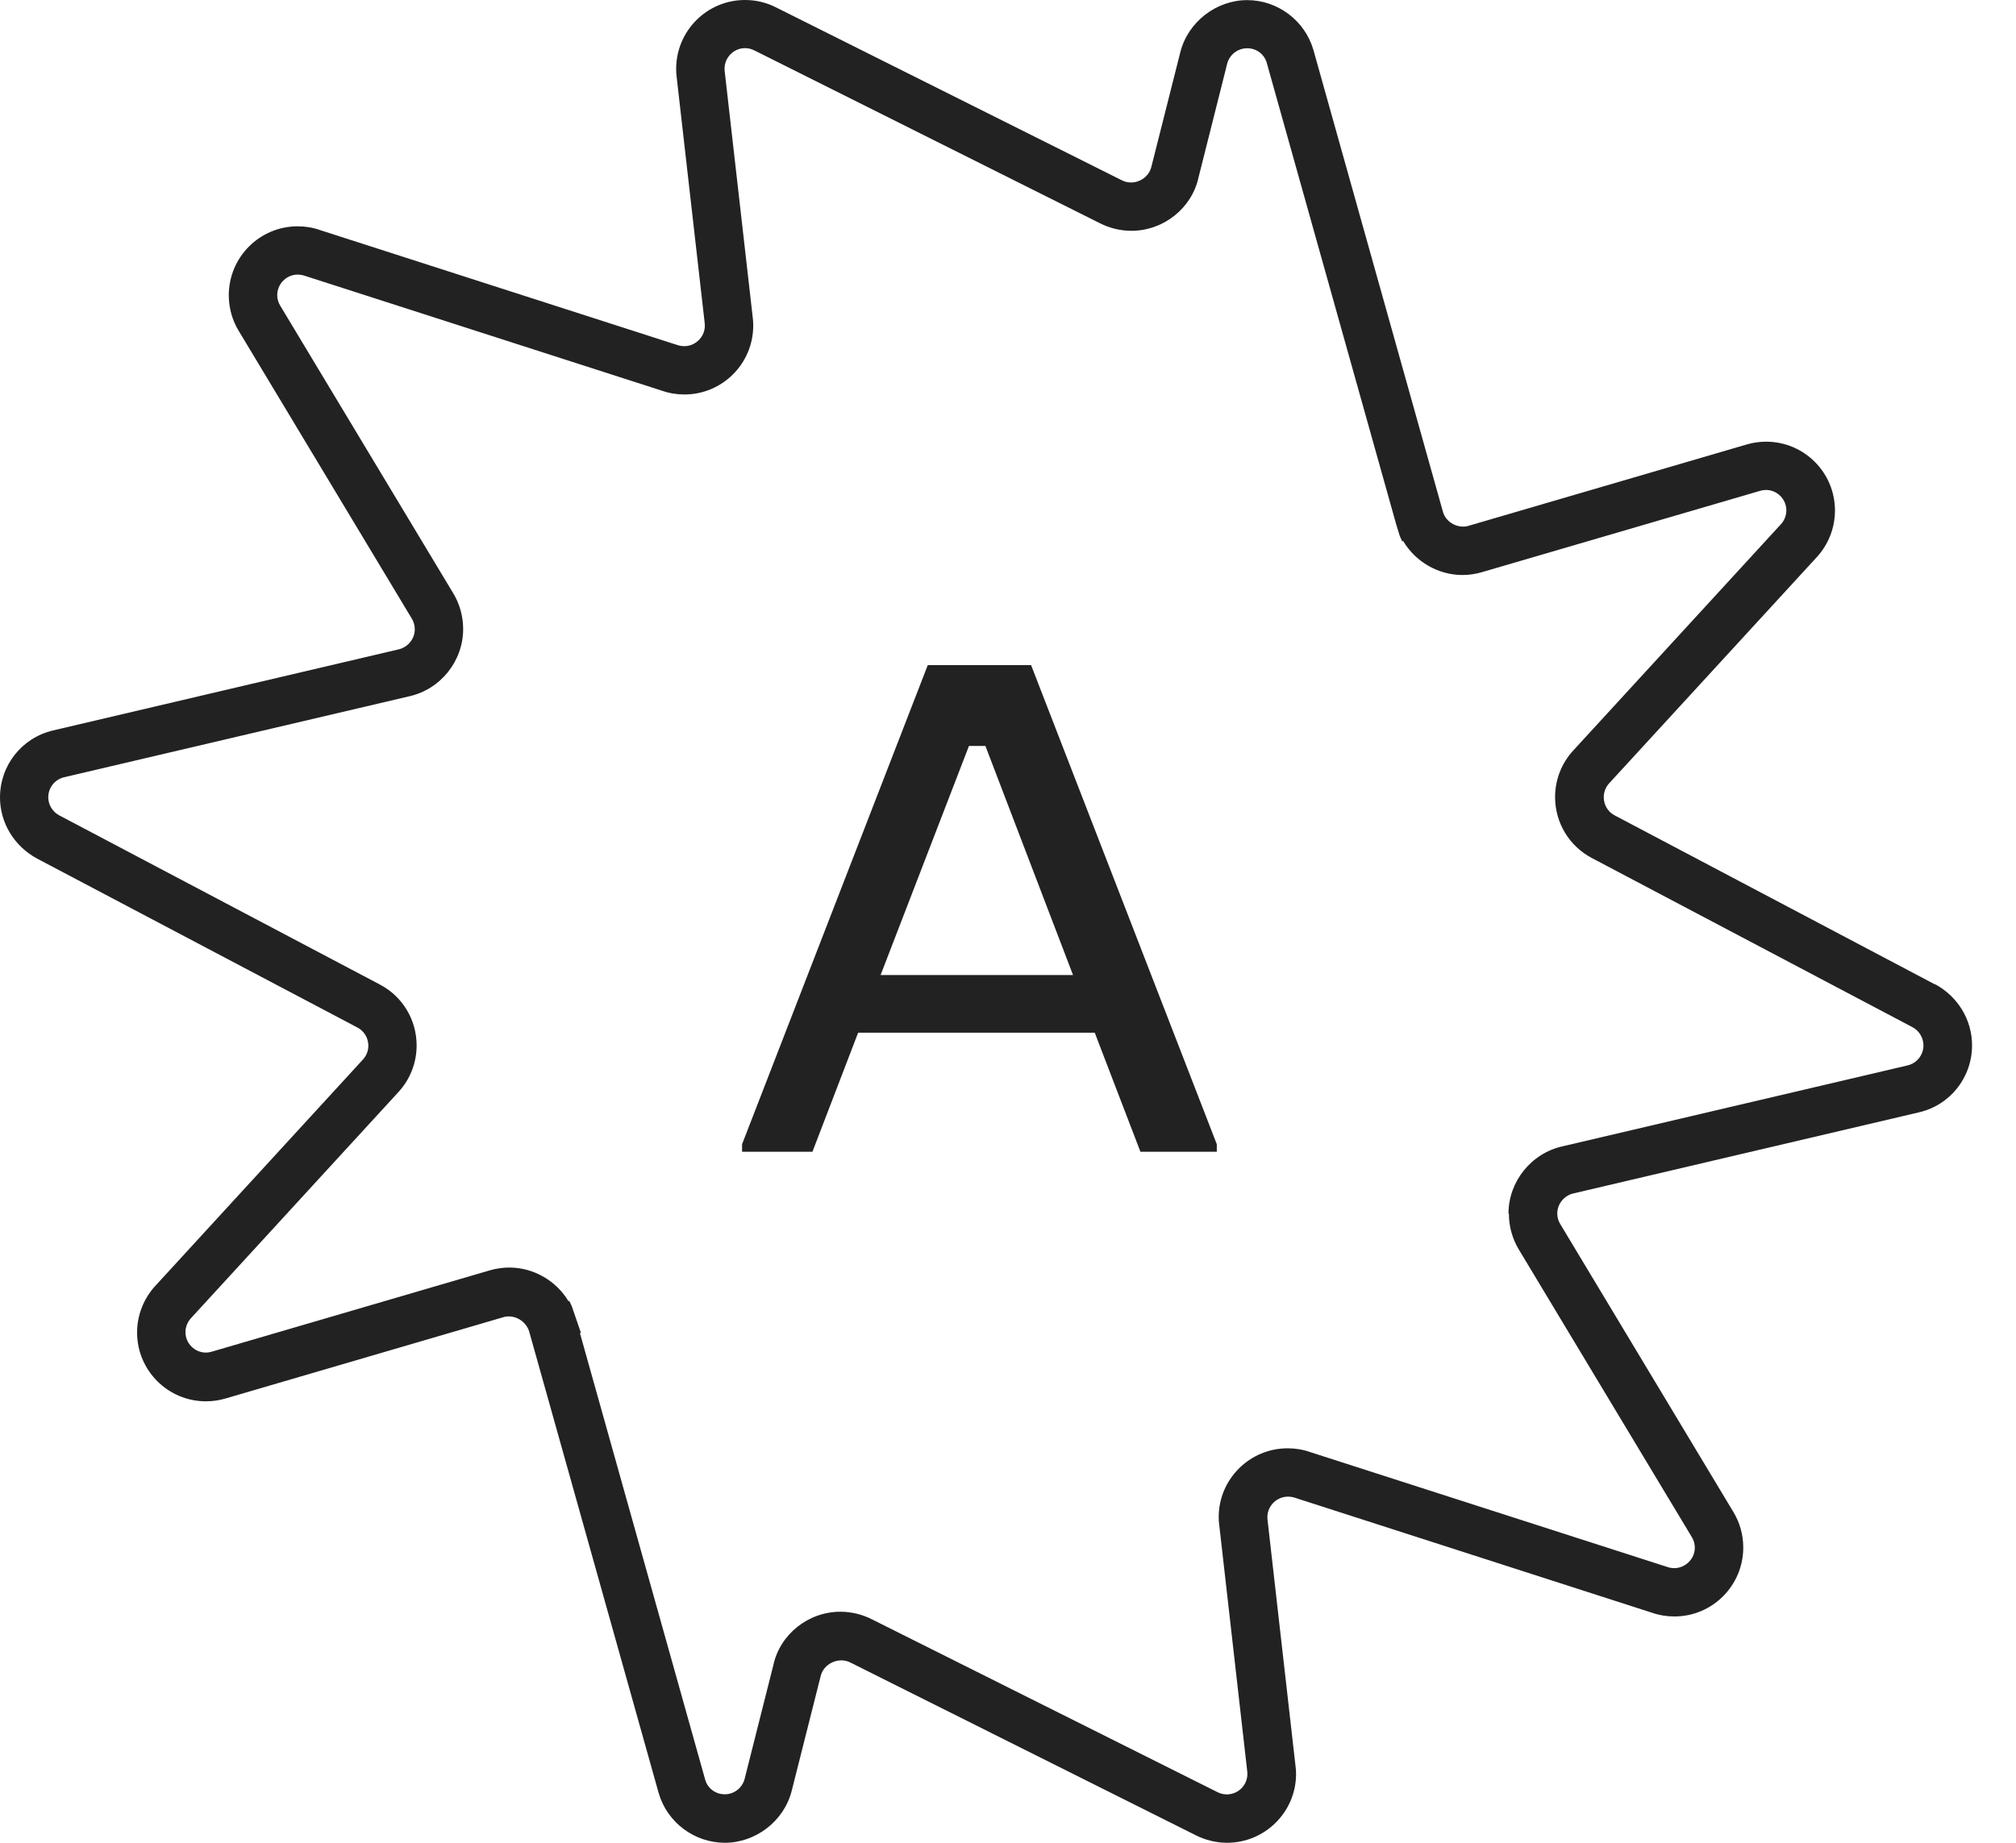
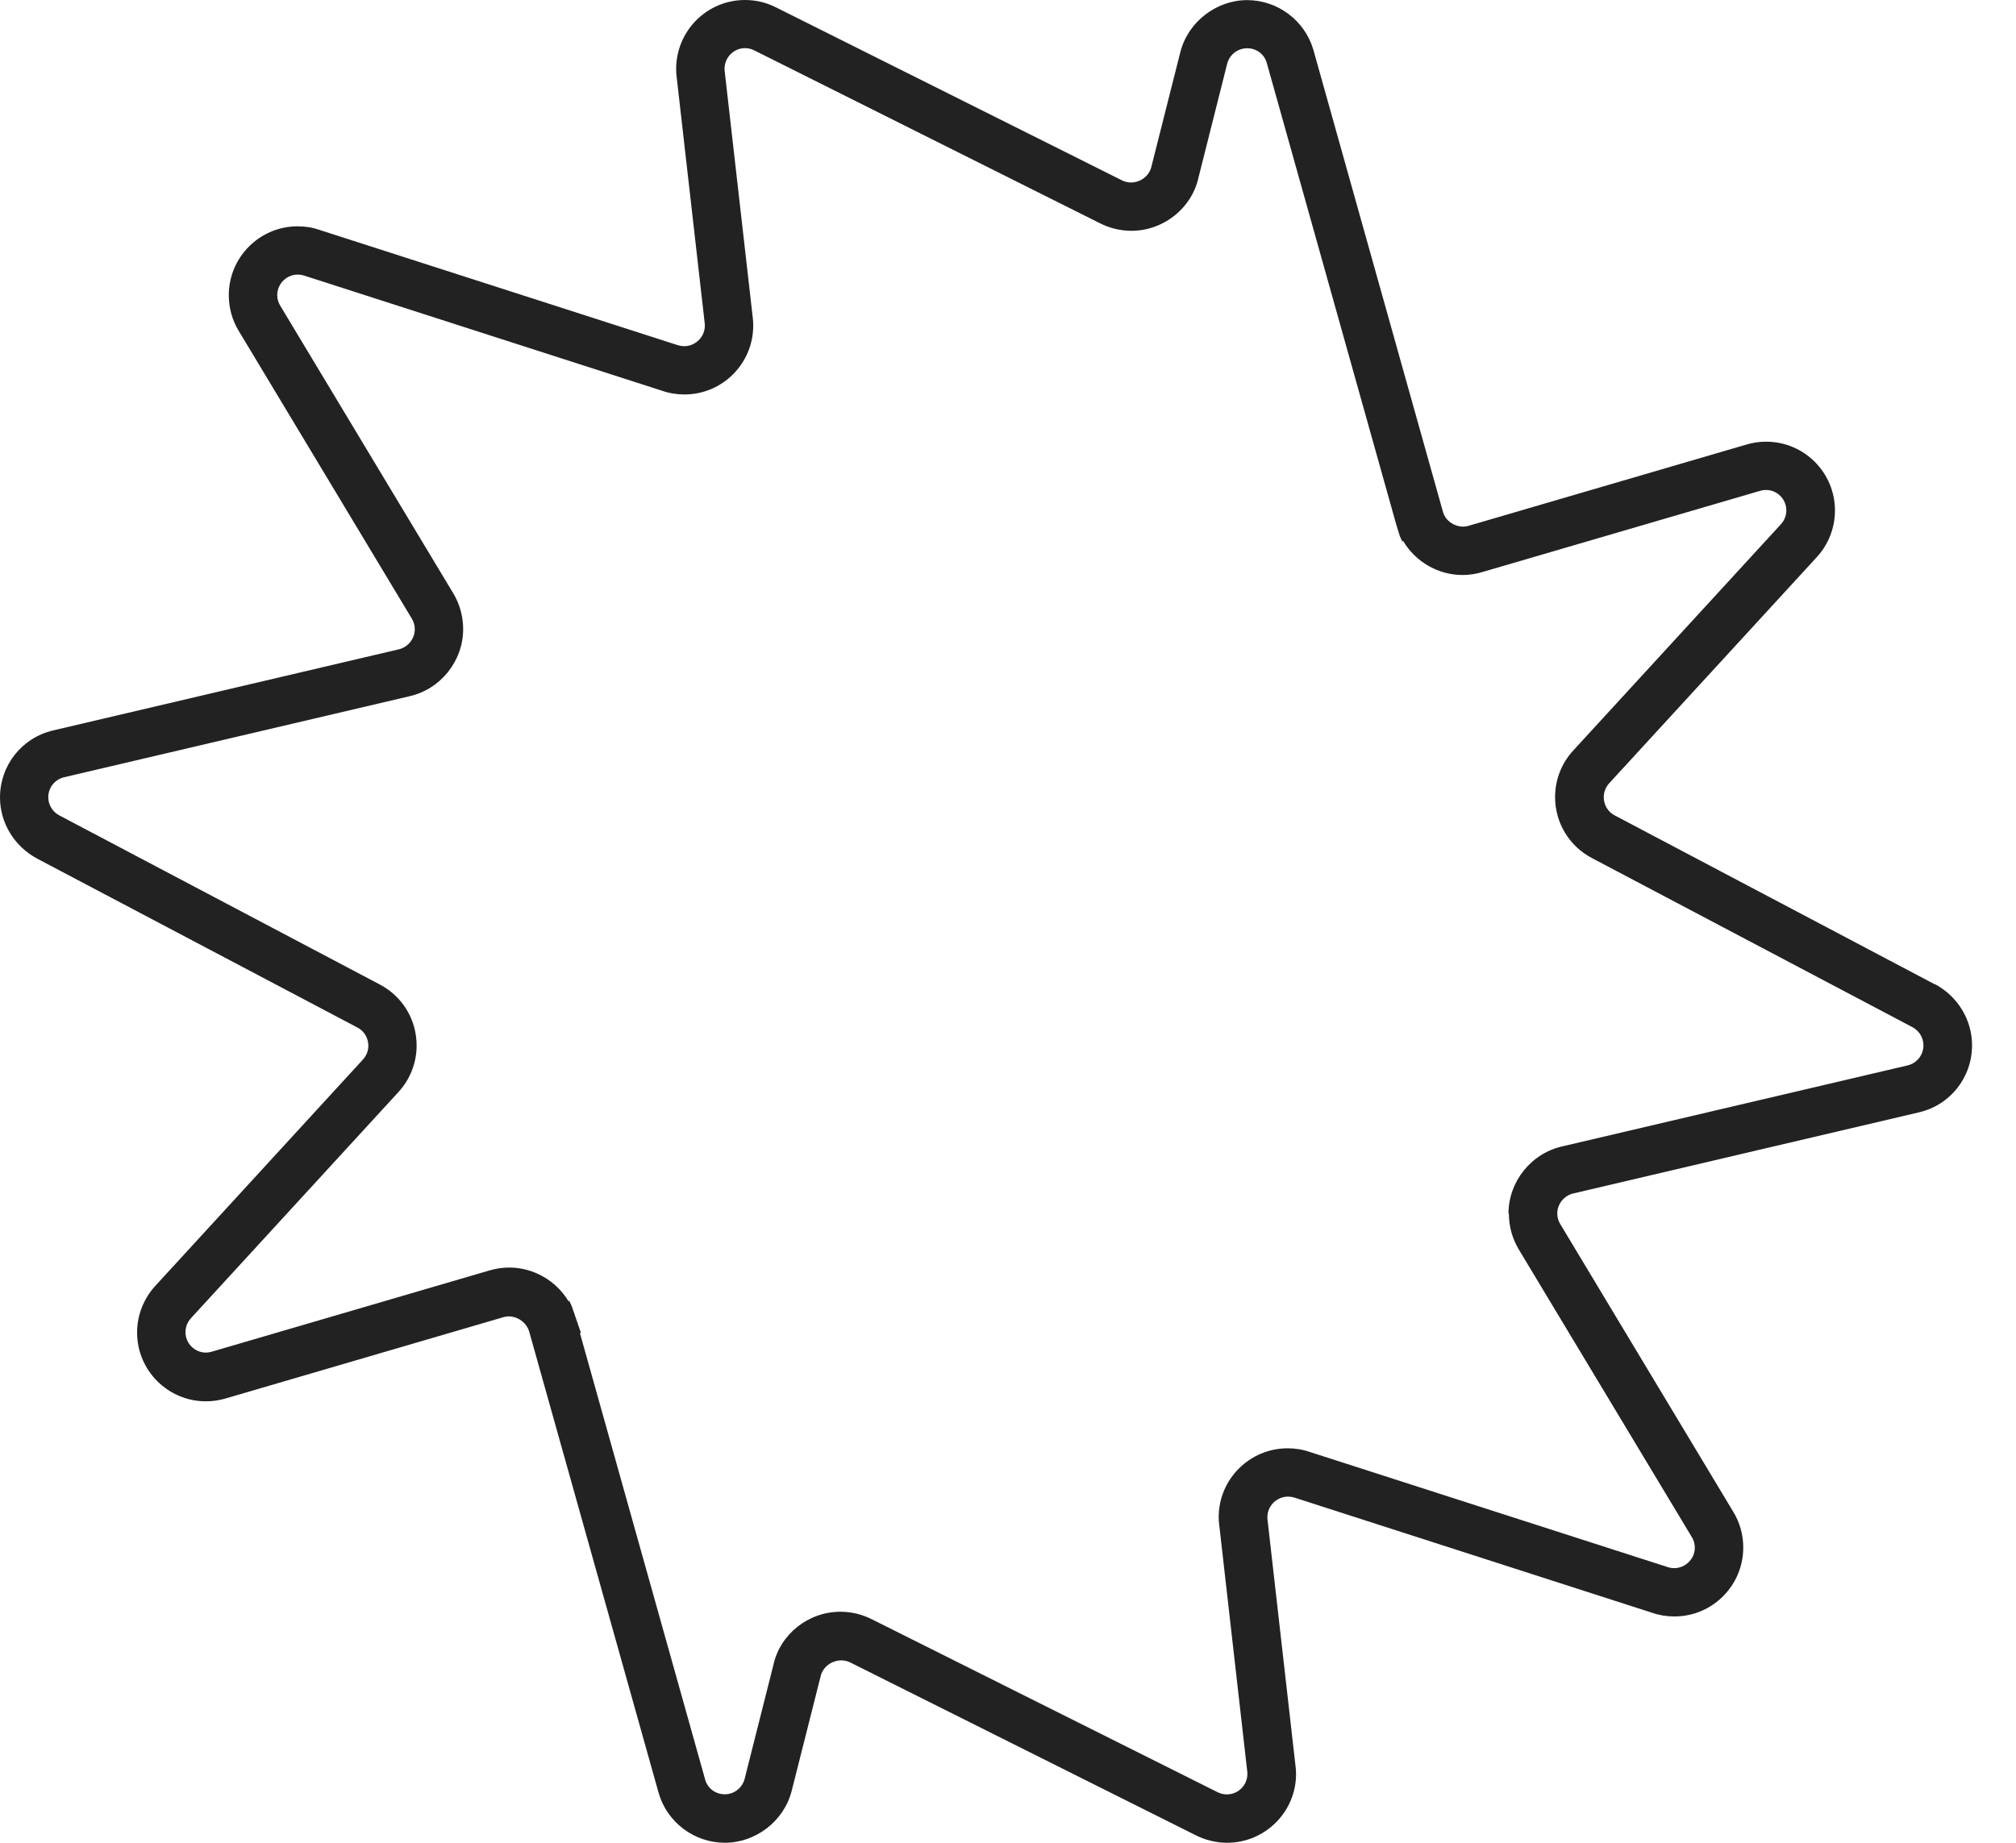
<svg xmlns="http://www.w3.org/2000/svg" width="35" height="32" viewBox="0 0 35 32" fill="none">
-   <path d="M12.883 19.87L16.107 11.55H17.901L21.125 19.87V20H19.799L19.006 17.933H14.898L14.105 20H12.883V19.87ZM18.629 16.932L17.108 12.954H16.822L15.288 16.932H18.629Z" fill="#222222" />
  <path d="M33.596 17.096L28.032 14.159C27.914 14.098 27.843 13.976 27.843 13.844C27.843 13.755 27.876 13.669 27.937 13.602L31.544 9.672C31.746 9.451 31.857 9.163 31.857 8.865C31.857 8.205 31.322 7.67 30.662 7.67C30.548 7.67 30.435 7.686 30.326 7.718L25.492 9.132C25.314 9.184 25.105 9.073 25.053 8.894L22.801 0.863C22.652 0.355 22.181 0.002 21.652 0.002C21.123 0.002 20.627 0.374 20.492 0.905L19.99 2.893C19.967 2.996 19.894 3.086 19.791 3.134C19.686 3.183 19.57 3.18 19.471 3.128L13.476 0.13C13.308 0.044 13.125 0 12.934 0C12.274 0 11.739 0.536 11.739 1.197C11.739 1.244 11.741 1.29 11.747 1.332L12.235 5.617C12.235 5.63 12.237 5.642 12.237 5.657C12.237 5.771 12.18 5.878 12.085 5.945C11.991 6.014 11.871 6.029 11.758 5.991L5.558 3.996C5.432 3.951 5.302 3.93 5.168 3.93C4.508 3.93 3.972 4.466 3.972 5.128C3.972 5.348 4.033 5.565 4.147 5.75L7.151 10.745C7.184 10.8 7.201 10.863 7.201 10.928C7.201 11.094 7.081 11.241 6.918 11.277L0.922 12.684C0.378 12.812 0 13.291 0 13.848C0 14.289 0.246 14.694 0.643 14.909L6.205 17.843C6.323 17.904 6.395 18.026 6.395 18.159C6.395 18.249 6.361 18.333 6.3 18.4L2.695 22.331C2.494 22.551 2.38 22.839 2.38 23.139C2.38 23.799 2.916 24.334 3.575 24.334C3.689 24.334 3.802 24.318 3.912 24.286L8.743 22.872C8.827 22.847 8.926 22.86 9.01 22.906C9.096 22.954 9.159 23.032 9.186 23.118L11.436 31.139C11.583 31.647 12.056 32 12.585 32C13.115 32 13.611 31.628 13.745 31.097L14.247 29.109C14.27 29.006 14.344 28.916 14.447 28.868C14.552 28.82 14.667 28.82 14.768 28.872L20.761 31.87C20.927 31.954 21.116 32 21.303 32C21.963 32 22.501 31.464 22.501 30.805C22.501 30.759 22.498 30.714 22.492 30.67L22.005 26.385C22.005 26.372 22.003 26.36 22.003 26.345C22.003 26.232 22.059 26.124 22.152 26.057C22.248 25.988 22.368 25.971 22.482 26.009L28.679 28.005C28.805 28.049 28.935 28.07 29.07 28.07C29.729 28.07 30.265 27.534 30.265 26.872C30.265 26.652 30.204 26.435 30.09 26.25L27.087 21.255C27.053 21.2 27.036 21.137 27.036 21.072C27.036 20.906 27.156 20.759 27.32 20.723L33.315 19.316C33.859 19.19 34.237 18.709 34.237 18.152C34.237 17.711 33.992 17.306 33.596 17.091V17.096ZM26.196 21.076C26.196 21.295 26.255 21.507 26.366 21.694L29.372 26.692C29.406 26.746 29.424 26.811 29.424 26.876C29.424 26.99 29.368 27.097 29.273 27.164C29.177 27.233 29.057 27.25 28.944 27.21L22.744 25.215C22.618 25.171 22.488 25.15 22.356 25.15C21.696 25.15 21.158 25.685 21.158 26.345C21.158 26.391 21.16 26.435 21.167 26.479L21.654 30.765C21.654 30.777 21.656 30.79 21.656 30.805C21.656 31 21.497 31.16 21.299 31.16C21.242 31.16 21.188 31.147 21.135 31.12L15.146 28.124C14.976 28.036 14.785 27.988 14.591 27.988C14.031 27.988 13.541 28.381 13.426 28.916L12.928 30.889C12.888 31.046 12.747 31.158 12.583 31.158C12.419 31.158 12.285 31.053 12.243 30.905L10.069 23.152L10.085 23.143L9.926 22.681L9.884 22.591L9.869 22.595C9.655 22.238 9.26 22.011 8.842 22.011C8.728 22.011 8.615 22.028 8.506 22.059L3.674 23.473C3.643 23.482 3.609 23.488 3.575 23.488C3.38 23.488 3.22 23.328 3.22 23.133C3.22 23.045 3.254 22.959 3.313 22.893L6.918 18.963C7.121 18.742 7.233 18.455 7.233 18.154C7.233 17.709 6.989 17.303 6.594 17.096L1.025 14.157C0.91 14.094 0.838 13.974 0.838 13.844C0.838 13.678 0.952 13.535 1.113 13.497L7.102 12.092C7.647 11.972 8.041 11.48 8.041 10.924C8.041 10.707 7.983 10.493 7.871 10.306L4.865 5.308C4.832 5.254 4.813 5.189 4.813 5.124C4.813 5.01 4.869 4.901 4.964 4.834C5.058 4.766 5.178 4.75 5.294 4.79L11.493 6.785C11.619 6.829 11.749 6.85 11.882 6.85C12.541 6.85 13.077 6.315 13.077 5.653C13.077 5.607 13.075 5.561 13.069 5.519L12.581 1.233C12.581 1.221 12.579 1.206 12.579 1.193C12.579 0.998 12.739 0.836 12.934 0.836C12.991 0.836 13.045 0.849 13.098 0.876L19.087 3.872C19.257 3.96 19.448 4.008 19.642 4.008C20.2 4.008 20.692 3.615 20.808 3.08L21.305 1.107C21.345 0.95 21.488 0.838 21.652 0.838C21.816 0.838 21.95 0.943 21.992 1.09L24.24 9.107L24.301 9.306L24.343 9.399L24.36 9.394C24.574 9.756 24.969 9.985 25.391 9.985C25.505 9.985 25.618 9.968 25.727 9.936L30.559 8.523C30.59 8.514 30.624 8.508 30.658 8.508C30.853 8.508 31.013 8.668 31.013 8.863C31.013 8.951 30.979 9.037 30.92 9.102L27.313 13.033C27.11 13.253 26.998 13.541 26.998 13.841C26.998 14.287 27.242 14.692 27.637 14.9L33.206 17.839C33.321 17.902 33.393 18.022 33.393 18.154C33.393 18.32 33.279 18.463 33.118 18.501L27.128 19.906C26.584 20.026 26.189 20.518 26.189 21.074L26.196 21.076Z" fill="#222222" />
</svg>